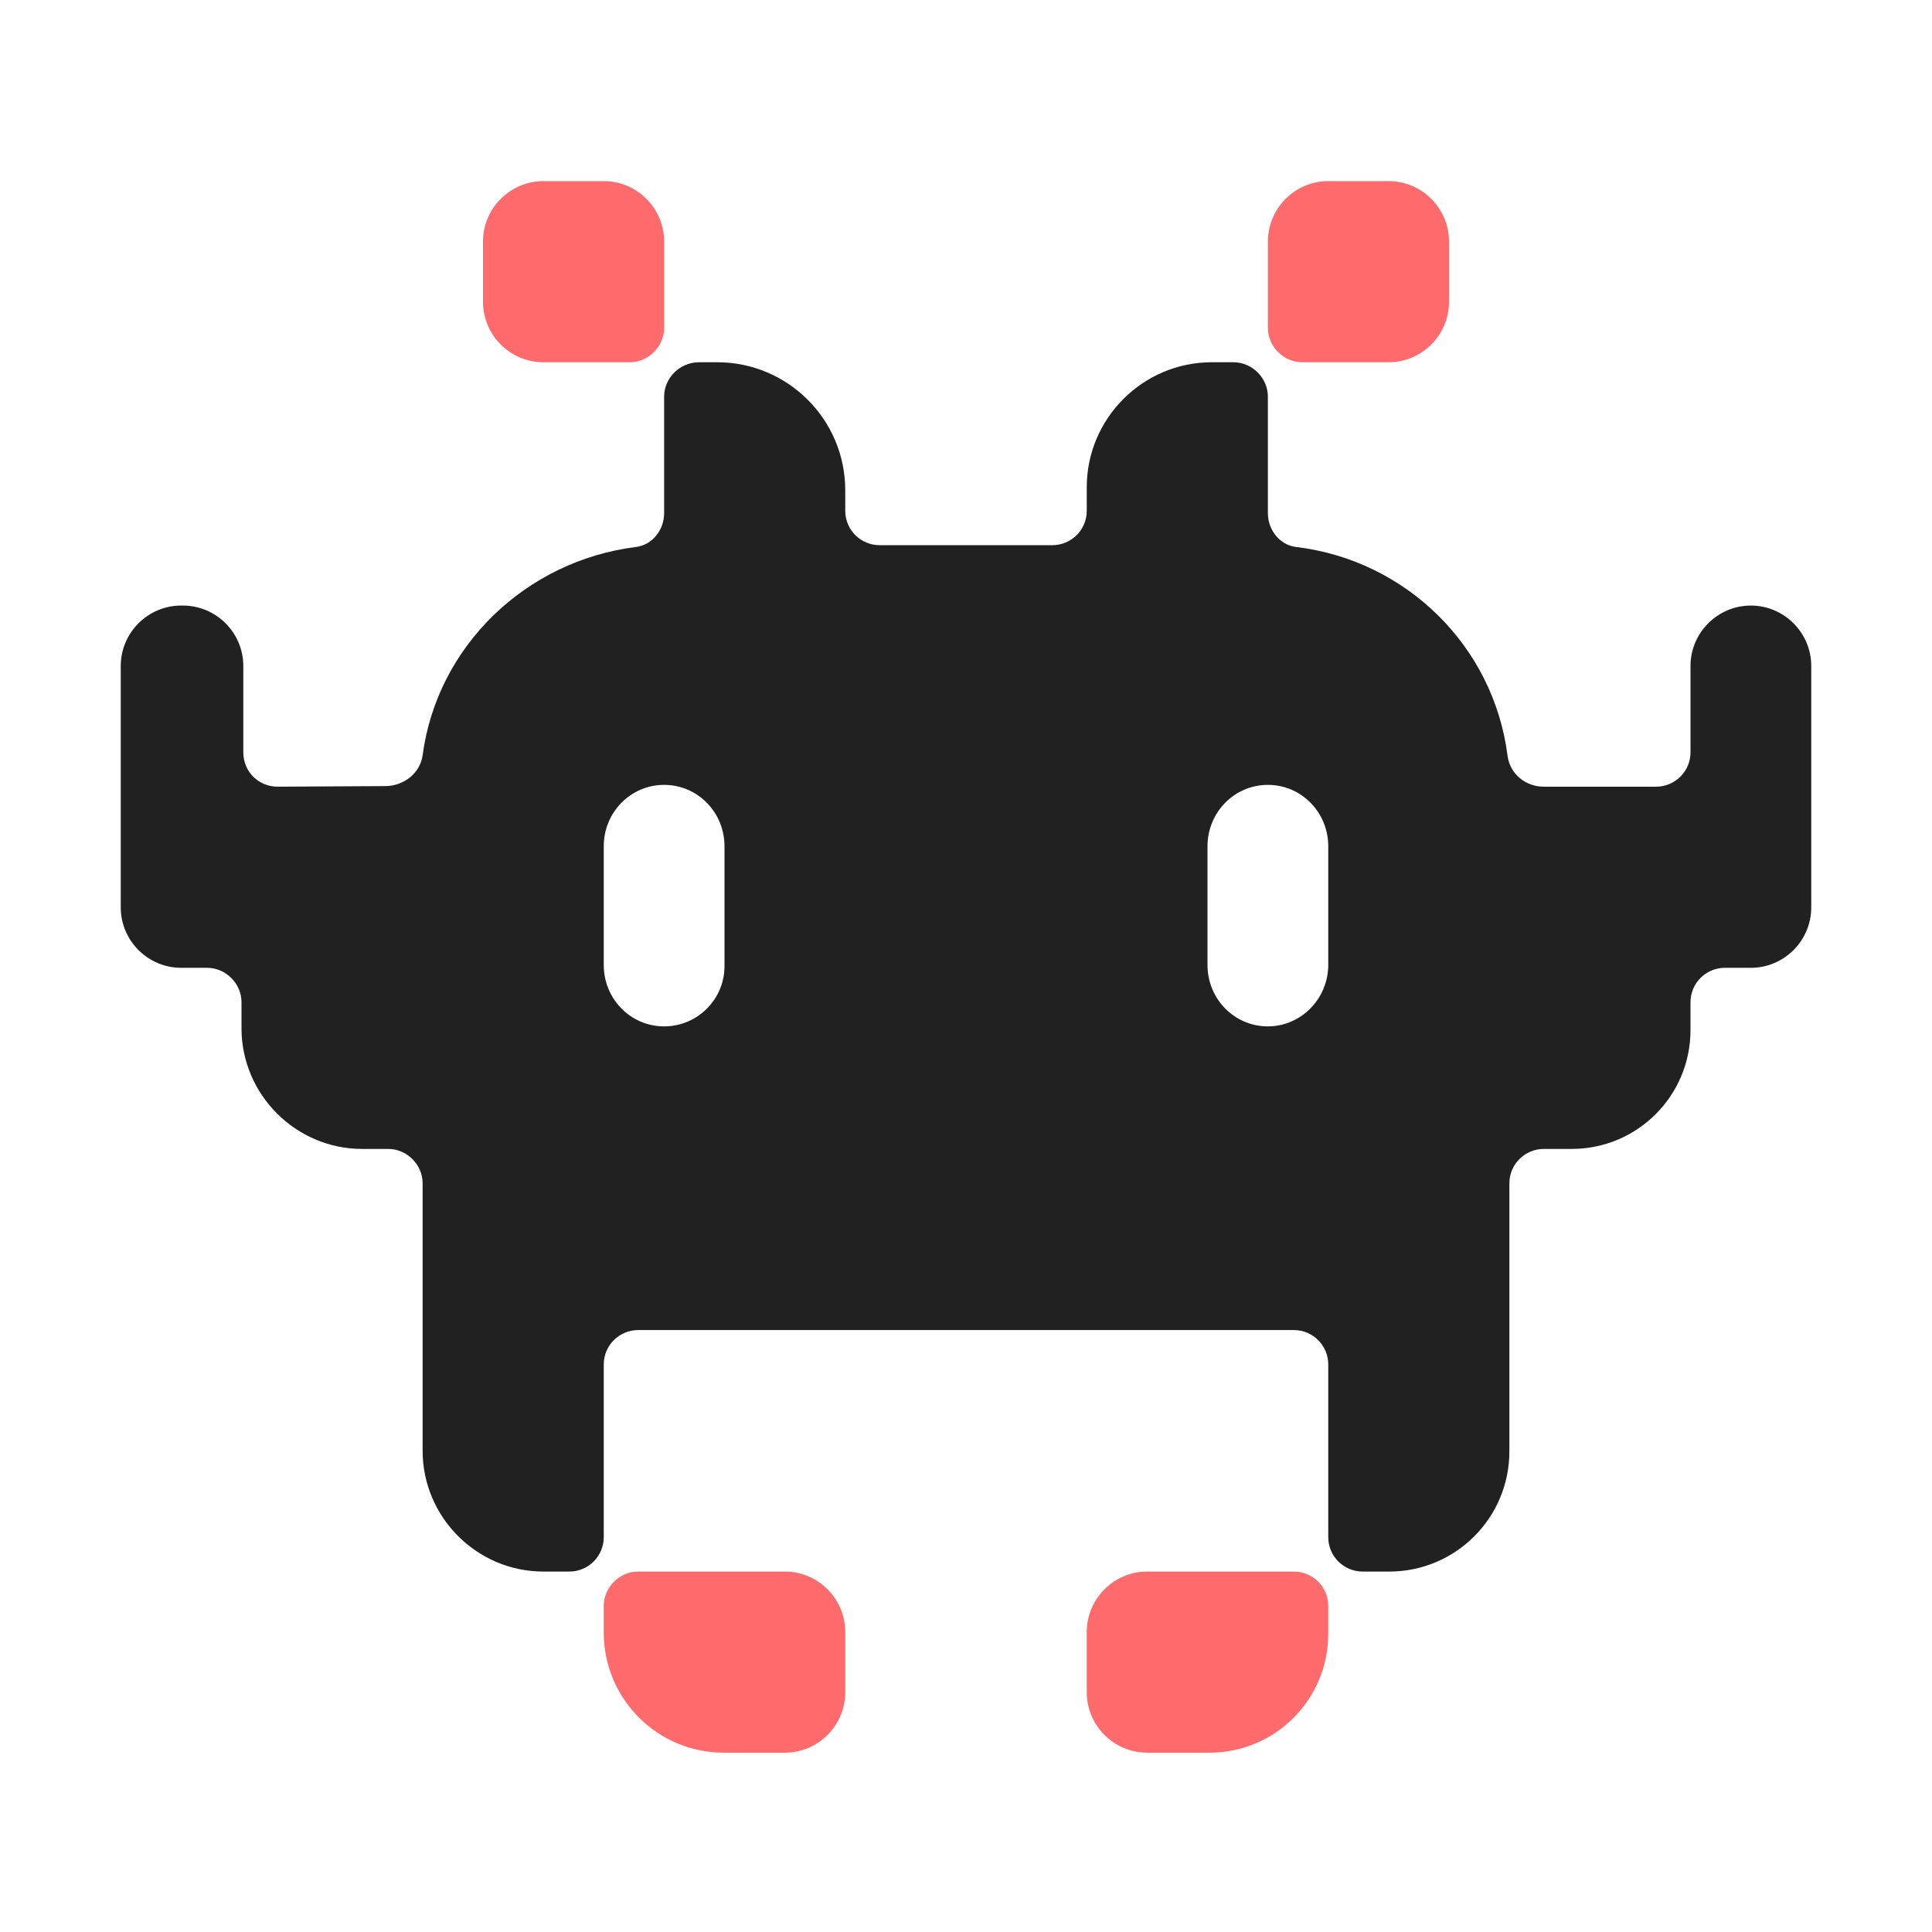
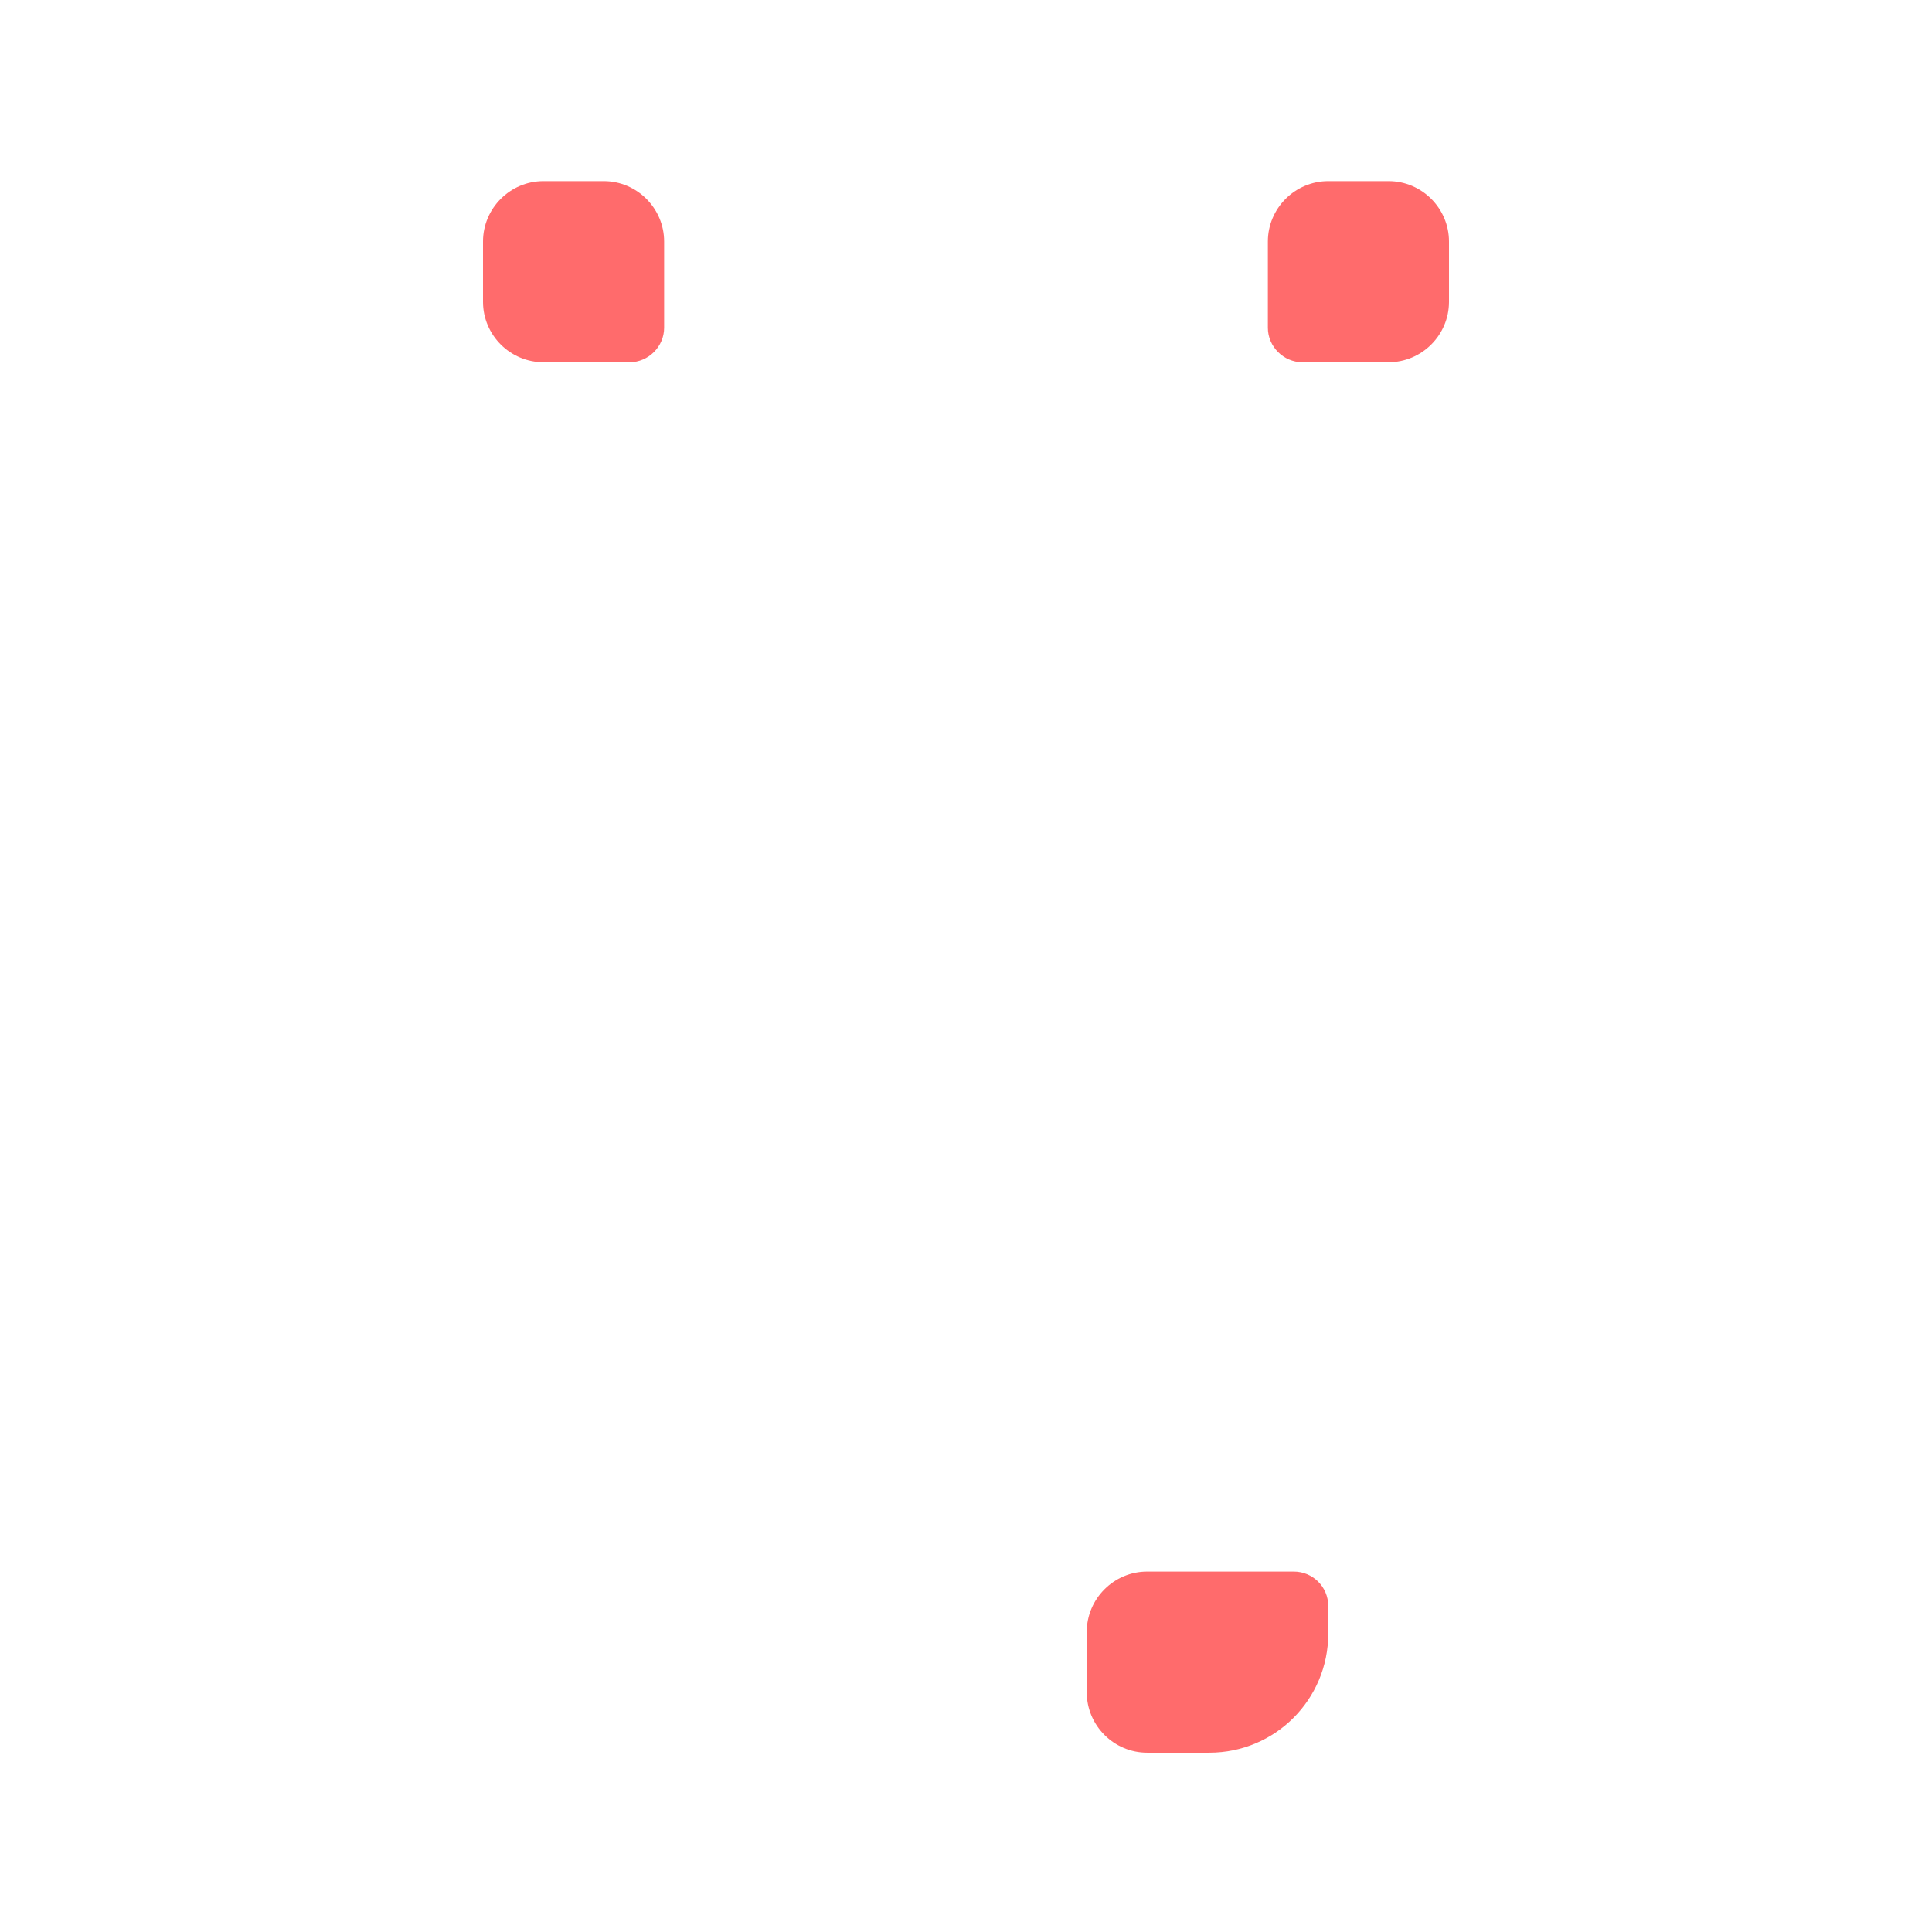
<svg xmlns="http://www.w3.org/2000/svg" viewBox="1984 2484 32 32" width="32" height="32">
  <path fill="#ff6b6c" stroke="none" fill-opacity="1" stroke-width="1" stroke-opacity="1" color="rgb(51, 51, 51)" id="tSvg83571a0454" d="M 1993 2487 C 1993.333 2487 1993.667 2487 1994 2487 C 1994.55 2487 1995 2487.45 1995 2488 C 1995 2488.477 1995 2488.953 1995 2489.43 C 1995 2489.74 1994.74 2490 1994.43 2490 C 1993.953 2490 1993.477 2490 1993 2490 C 1992.45 2490 1992 2489.55 1992 2489 C 1992 2488.667 1992 2488.333 1992 2488C 1992 2487.45 1992.45 2487 1993 2487Z" />
-   <path fill="#ff6b6c" stroke="none" fill-opacity="1" stroke-width="1" stroke-opacity="1" color="rgb(51, 51, 51)" id="tSvgcb66ec82e5" d="M 1995.99 2513.03 C 1996.327 2513.03 1996.663 2513.03 1997 2513.03 C 1997.55 2513.03 1998 2512.58 1998 2512.03 C 1998 2511.697 1998 2511.363 1998 2511.03 C 1998 2510.48 1997.55 2510.03 1997 2510.03 C 1996.19 2510.03 1995.38 2510.03 1994.57 2510.03 C 1994.26 2510.03 1994 2510.29 1994 2510.6 C 1994 2510.747 1994 2510.893 1994 2511.04C 1994 2512.14 1994.89 2513.03 1995.99 2513.03Z" />
  <path fill="#ff6b6c" stroke="none" fill-opacity="1" stroke-width="1" stroke-opacity="1" color="rgb(51, 51, 51)" id="tSvg7bbebaa78c" d="M 2002 2511.03 C 2002 2511.363 2002 2511.697 2002 2512.03 C 2002 2512.58 2002.45 2513.03 2003 2513.03 C 2003.343 2513.03 2003.687 2513.03 2004.03 2513.03 C 2005.12 2513.03 2006 2512.15 2006 2511.06 C 2006 2510.907 2006 2510.753 2006 2510.6 C 2006 2510.28 2005.74 2510.03 2005.43 2510.03 C 2004.62 2510.03 2003.81 2510.03 2003 2510.03C 2002.45 2510.03 2002 2510.48 2002 2511.03Z" />
  <path fill="#ff6b6c" stroke="none" fill-opacity="1" stroke-width="1" stroke-opacity="1" color="rgb(51, 51, 51)" id="tSvg167ab5d84d9" d="M 2008 2489 C 2008 2488.667 2008 2488.333 2008 2488 C 2008 2487.45 2007.55 2487 2007 2487 C 2006.667 2487 2006.333 2487 2006 2487 C 2005.45 2487 2005 2487.45 2005 2488 C 2005 2488.477 2005 2488.953 2005 2489.43 C 2005 2489.74 2005.26 2490 2005.57 2490 C 2006.047 2490 2006.523 2490 2007 2490C 2007.55 2490 2008 2489.55 2008 2489Z" />
-   <path fill="#212121" stroke="none" fill-opacity="1" stroke-width="1" stroke-opacity="1" color="rgb(51, 51, 51)" id="tSvg1423ff0a13d" d="M 2012 2495.03 C 2012 2494.48 2012.45 2494.03 2013 2494.03 C 2013.55 2494.03 2014 2494.48 2014 2495.03 C 2014 2496.363 2014 2497.697 2014 2499.03 C 2014 2499.58 2013.55 2500.03 2013 2500.03 C 2012.857 2500.03 2012.713 2500.03 2012.57 2500.03 C 2012.26 2500.03 2012 2500.28 2012 2500.6 C 2012 2500.753 2012 2500.907 2012 2501.06 C 2012 2502.15 2011.12 2503.03 2010.03 2503.03 C 2009.877 2503.03 2009.723 2503.03 2009.57 2503.03 C 2009.26 2503.03 2009 2503.28 2009 2503.6 C 2009 2505.08 2009 2506.56 2009 2508.04 C 2009 2509.14 2008.11 2510.03 2007.01 2510.03 C 2006.863 2510.03 2006.717 2510.03 2006.57 2510.03 C 2006.26 2510.03 2006 2509.78 2006 2509.46 C 2006 2508.507 2006 2507.553 2006 2506.6 C 2006 2506.29 2005.75 2506.03 2005.43 2506.03 C 2001.81 2506.03 1998.19 2506.03 1994.57 2506.03 C 1994.26 2506.03 1994 2506.28 1994 2506.6 C 1994 2507.553 1994 2508.507 1994 2509.46 C 1994 2509.77 1993.75 2510.03 1993.43 2510.03 C 1993.287 2510.03 1993.143 2510.03 1993 2510.03 C 1991.9 2510.03 1991 2509.13 1991 2508.03 C 1991 2506.553 1991 2505.077 1991 2503.6 C 1991 2503.29 1990.74 2503.03 1990.43 2503.03 C 1990.287 2503.03 1990.143 2503.03 1990 2503.03 C 1988.9 2503.03 1988 2502.13 1988 2501.03 C 1988 2500.887 1988 2500.743 1988 2500.6 C 1988 2500.29 1987.74 2500.03 1987.43 2500.03 C 1987.287 2500.03 1987.143 2500.03 1987 2500.03 C 1986.45 2500.03 1986 2499.58 1986 2499.03 C 1986 2497.697 1986 2496.363 1986 2495.03 C 1986 2494.48 1986.45 2494.03 1987 2494.03 C 1987.01 2494.03 1987.02 2494.03 1987.03 2494.03 C 1987.58 2494.03 1988.03 2494.48 1988.03 2495.03 C 1988.03 2495.507 1988.03 2495.983 1988.03 2496.46 C 1988.03 2496.78 1988.28 2497.03 1988.6 2497.03 C 1989.2 2497.027 1989.8 2497.023 1990.4 2497.02 C 1990.7 2497.01 1990.96 2496.8 1991 2496.51 C 1991.24 2494.7 1992.71 2493.29 1994.53 2493.06 C 1994.8 2493.03 1995 2492.78 1995 2492.5 C 1995 2491.857 1995 2491.213 1995 2490.57 C 1995 2490.26 1995.26 2490 1995.58 2490 C 1995.68 2490 1995.78 2490 1995.88 2490 C 1997.05 2490 1998 2490.95 1998 2492.12 C 1998 2492.233 1998 2492.347 1998 2492.46 C 1998 2492.78 1998.26 2493.03 1998.57 2493.03 C 1999.523 2493.03 2000.477 2493.03 2001.43 2493.03 C 2001.74 2493.03 2002 2492.78 2002 2492.46 C 2002 2492.33 2002 2492.2 2002 2492.07 C 2002 2490.93 2002.93 2490 2004.07 2490 C 2004.19 2490 2004.31 2490 2004.43 2490 C 2004.74 2490 2005 2490.26 2005 2490.57 C 2005 2491.213 2005 2491.857 2005 2492.5 C 2005 2492.78 2005.2 2493.03 2005.47 2493.06 C 2007.29 2493.28 2008.74 2494.7 2008.97 2496.52 C 2009.01 2496.82 2009.27 2497.03 2009.57 2497.03 C 2010.19 2497.03 2010.81 2497.03 2011.43 2497.03 C 2011.74 2497.03 2012 2496.78 2012 2496.46C 2012 2495.983 2012 2495.507 2012 2495.03Z M 1995 2501 C 1995.554 2501 1996.01 2500.547 1996 2499.982 C 1996 2499.327 1996 2498.673 1996 2498.018 C 1996 2497.453 1995.554 2497 1995 2497 C 1994.446 2497 1994 2497.453 1994 2498.018 C 1994 2498.673 1994 2499.327 1994 2499.982C 1994 2500.547 1994.446 2501 1995 2501Z M 2004 2499.982 C 2004 2500.547 2004.446 2501 2005 2501 C 2005.554 2501 2006 2500.537 2006 2499.982 C 2006 2499.327 2006 2498.673 2006 2498.018 C 2006 2497.453 2005.554 2497 2005 2497 C 2004.446 2497 2004 2497.453 2004 2498.018C 2004 2498.673 2004 2499.327 2004 2499.982Z" />
  <defs> </defs>
</svg>